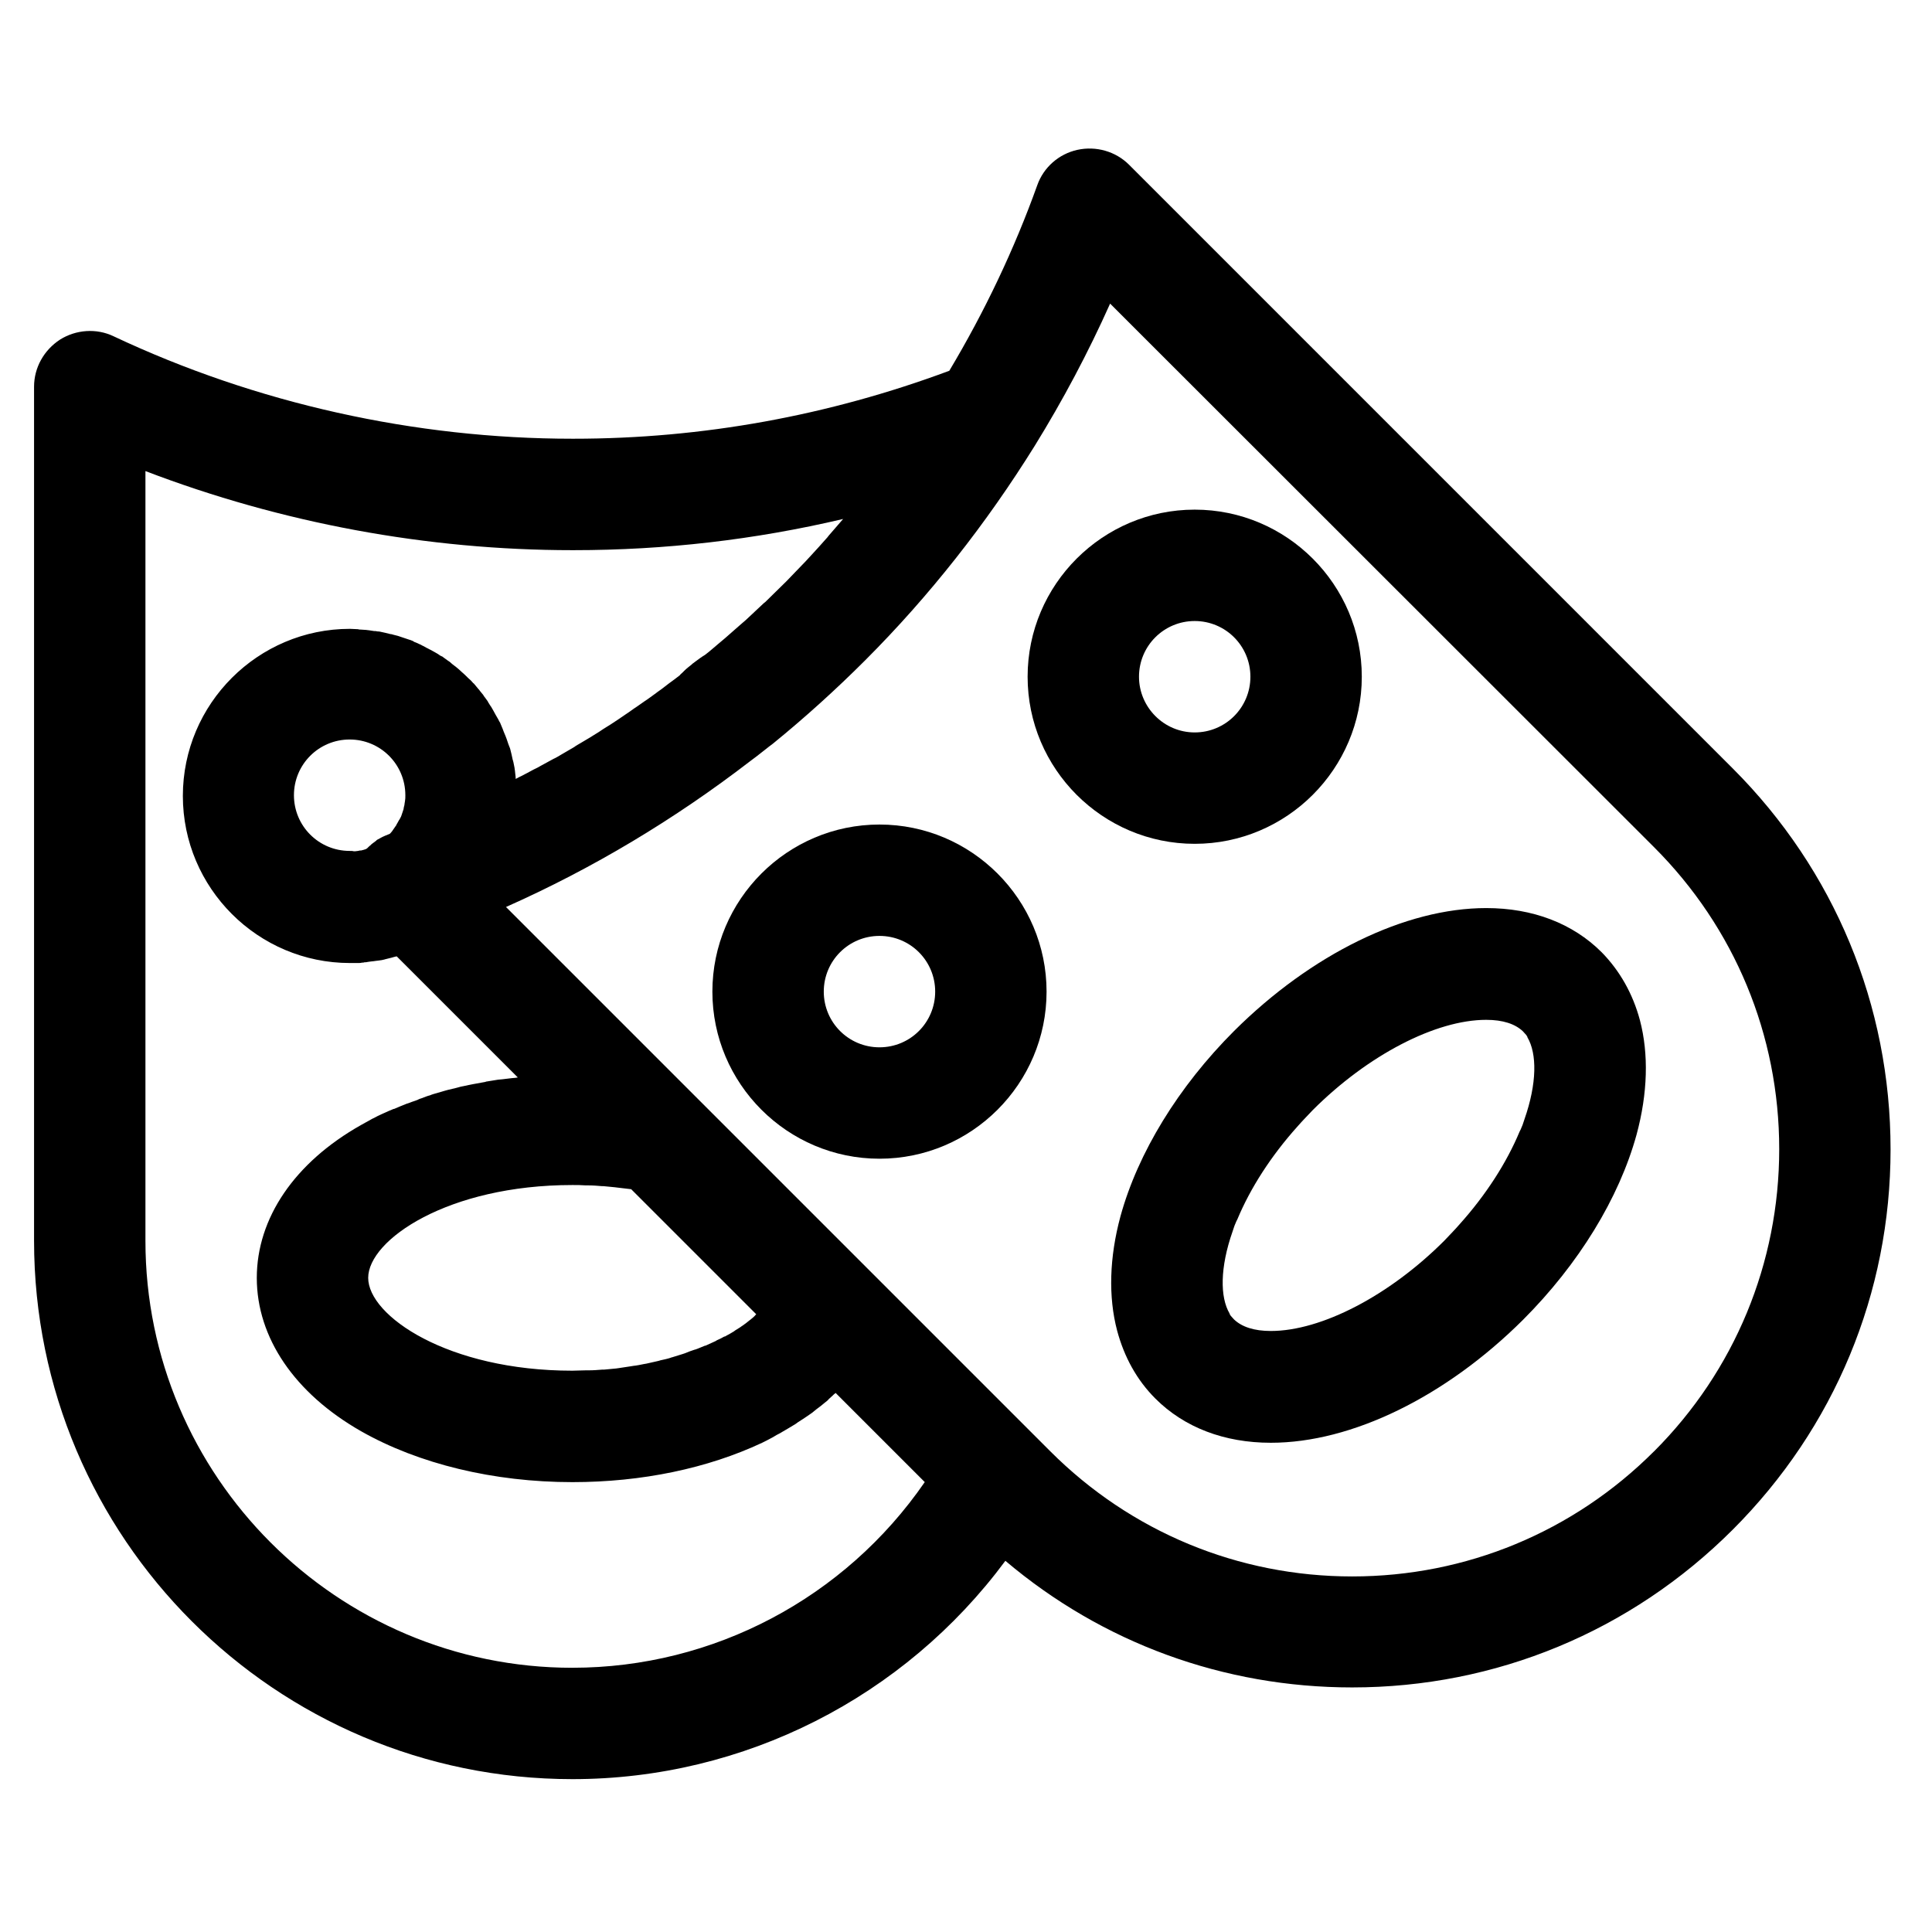
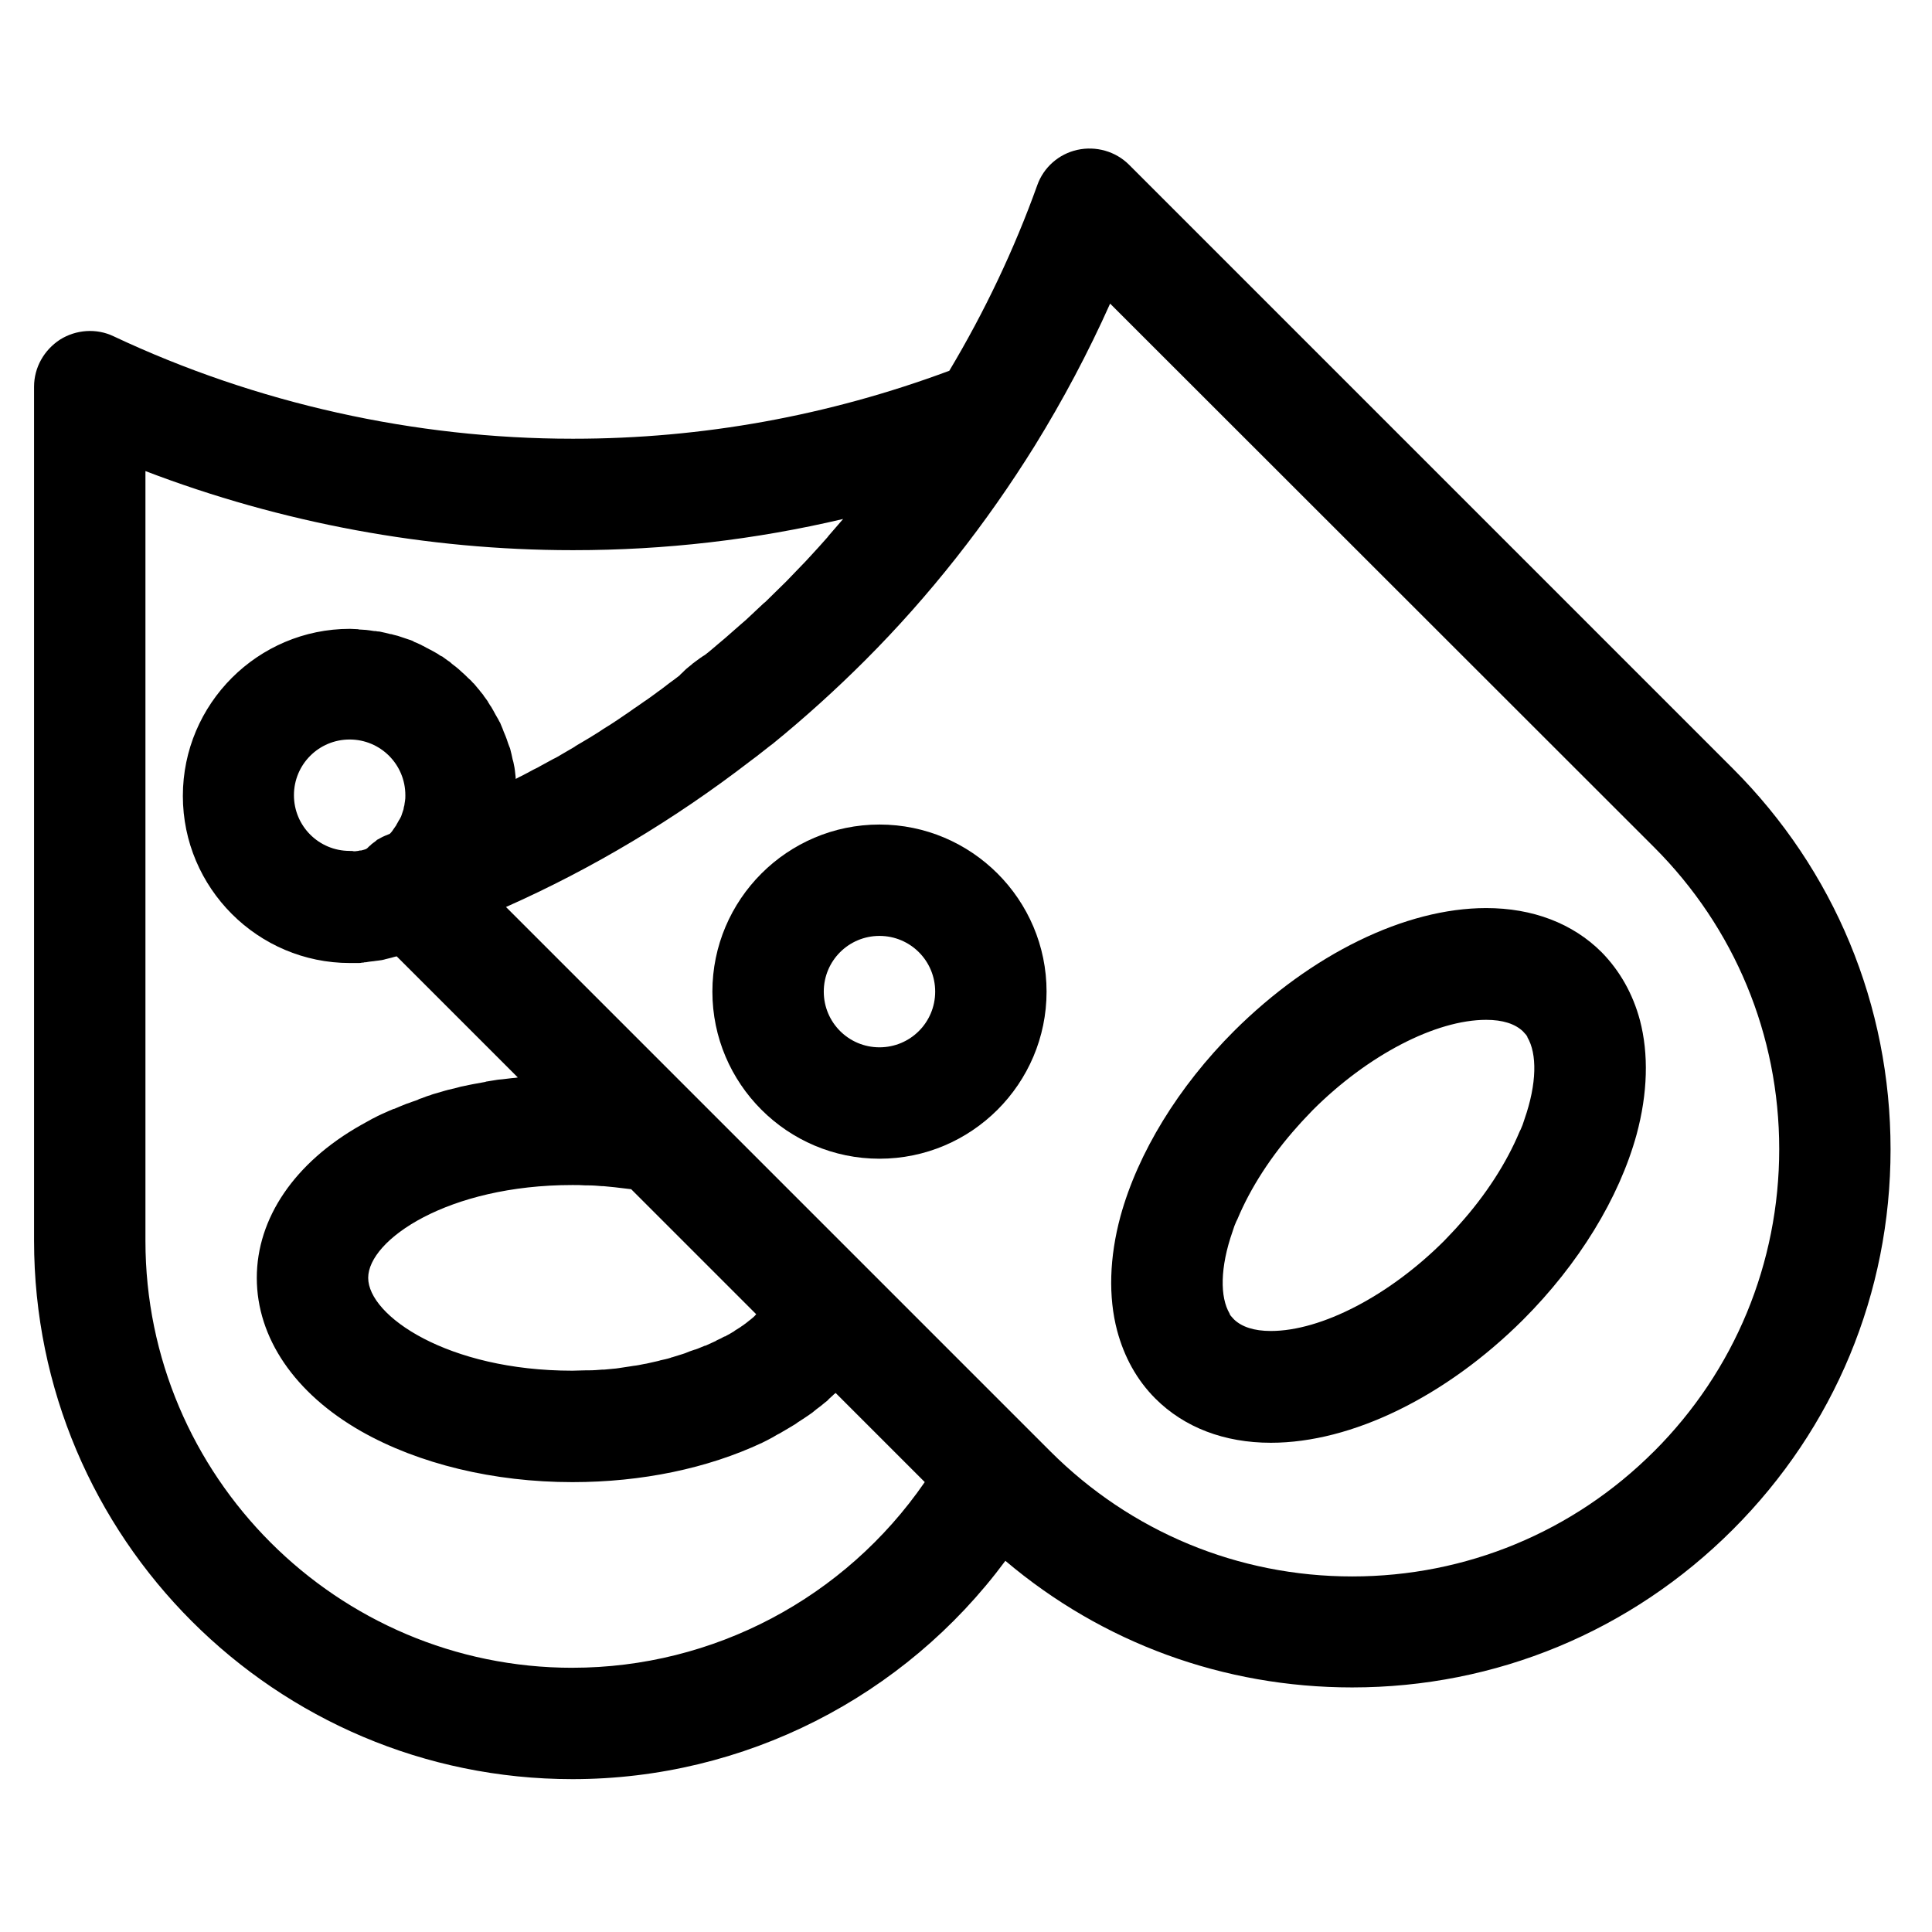
<svg xmlns="http://www.w3.org/2000/svg" fill="#000000" width="800px" height="800px" version="1.1" viewBox="144 144 512 512">
  <g>
    <path d="m603.2 347.65-160-160c-3.543-3.543-8.758-5.019-13.676-3.938-4.922 1.082-8.953 4.625-10.629 9.348-6.102 17.023-13.973 33.555-23.32 49.199-31.98 11.906-65.438 18.008-99.582 18.008h-0.293c-41.723 0-83.836-9.348-121.62-27.16-4.527-2.164-9.938-1.77-14.168 0.887-4.231 2.754-6.887 7.379-6.887 12.496v226.32c0 78.719 63.961 142.68 142.68 142.68 45.559 0 87.969-21.746 114.73-57.859 25.684 21.746 57.859 33.555 91.906 33.555 38.082 0 73.898-14.859 100.86-41.82 26.957-26.957 41.816-62.68 41.816-100.76 0-38.18-14.859-74-41.82-100.96zm-260.27 146.03c-0.098 0.098-0.297 0.195-0.395 0.297-0.492 0.395-1.082 0.887-1.672 1.277-0.098 0.098-0.195 0.098-0.297 0.195-0.492 0.395-1.082 0.688-1.672 1.082-0.098 0.098-0.297 0.195-0.395 0.297-0.688 0.395-1.277 0.789-2.066 1.18-0.098 0.098-0.297 0.195-0.492 0.195-0.688 0.395-1.277 0.688-1.969 0.984-0.098 0.098-0.195 0.098-0.297 0.195-0.789 0.395-1.574 0.688-2.363 1.082-0.195 0.098-0.395 0.195-0.59 0.195-0.789 0.297-1.574 0.688-2.461 0.984l-0.09 0.004c-0.887 0.297-1.77 0.59-2.656 0.984-0.195 0.098-0.395 0.098-0.59 0.195-0.887 0.297-1.871 0.59-2.856 0.887-0.098 0-0.195 0-0.297 0.098-0.887 0.297-1.871 0.492-2.754 0.688-0.195 0.098-0.395 0.098-0.688 0.195-0.984 0.195-2.066 0.492-3.051 0.688-0.195 0-0.395 0.098-0.59 0.098-0.984 0.195-1.871 0.395-2.856 0.492-0.195 0-0.395 0.098-0.59 0.098-1.082 0.195-2.164 0.297-3.246 0.492-0.195 0-0.492 0.098-0.688 0.098-0.984 0.098-2.066 0.195-3.148 0.297h-0.492c-1.18 0.098-2.363 0.195-3.543 0.195h-0.789c-1.18 0-2.461 0.098-3.641 0.098-33.062 0-54.121-14.562-54.121-24.602 0-10.035 21.059-24.602 54.121-24.602 1.18 0 2.363 0 3.543 0.098h0.789c1.18 0 2.262 0.098 3.445 0.195h0.395c0.984 0.098 2.066 0.195 3.051 0.297 0.297 0 0.492 0.098 0.789 0.098 1.082 0.098 2.262 0.297 3.344 0.395h0.195l33.16 33.16-0.098 0.098c-0.398 0.504-0.891 0.898-1.383 1.293zm-106.27-124.18c-8.168 0-14.762-6.594-14.762-14.762s6.594-14.762 14.762-14.762c8.168 0 14.762 6.594 14.762 14.762v0.098c0 0.492 0 0.984-0.098 1.477 0 0.195-0.098 0.395-0.098 0.59 0 0.297-0.098 0.688-0.195 0.984 0 0.195-0.098 0.395-0.098 0.59-0.098 0.297-0.195 0.59-0.297 0.887-0.098 0.195-0.098 0.395-0.195 0.59-0.098 0.297-0.195 0.59-0.395 0.887-0.098 0.195-0.195 0.395-0.297 0.492-0.195 0.297-0.297 0.59-0.492 0.887-0.098 0.098-0.195 0.297-0.195 0.395-0.297 0.395-0.59 0.887-0.887 1.277-0.098 0.098-0.098 0.195-0.195 0.297-0.195 0.297-0.492 0.59-0.688 0.789-0.195 0.098-0.297 0.098-0.492 0.195-0.492 0.195-0.984 0.395-1.379 0.59-0.098 0-0.098 0.098-0.195 0.098-0.395 0.195-0.887 0.492-1.277 0.688-0.098 0.098-0.195 0.098-0.195 0.195-0.395 0.297-0.789 0.59-1.18 0.887-0.098 0.098-0.195 0.098-0.195 0.195-0.395 0.297-0.688 0.59-1.082 0.984 0 0-0.098 0-0.098 0.098-0.098 0-0.098 0-0.195 0.098-0.195 0.098-0.395 0.098-0.59 0.195-0.098 0-0.297 0.098-0.395 0.098-0.195 0.098-0.492 0.098-0.688 0.098-0.098 0-0.297 0.098-0.395 0.098-0.297 0-0.492 0.098-0.789 0.098h-0.395c-0.305-0.09-0.699-0.09-1.094-0.09zm59.043 216.48c-62.387 0-113.16-50.773-113.16-113.16v-203.98c36.016 13.777 74.688 20.961 113.16 20.961h0.297c24.207 0 48.02-2.754 71.438-8.266-1.277 1.477-2.559 2.953-3.836 4.43-0.098 0.098-0.195 0.297-0.297 0.395-1.574 1.77-3.051 3.445-4.625 5.117-0.395 0.395-0.789 0.887-1.18 1.277-1.672 1.77-3.445 3.543-5.117 5.312-1.77 1.77-3.543 3.445-5.312 5.215-0.195 0.195-0.395 0.395-0.688 0.59-1.574 1.477-3.148 2.953-4.723 4.43-0.492 0.395-0.984 0.887-1.477 1.277-1.379 1.18-2.656 2.363-4.035 3.543-0.59 0.492-1.277 1.082-1.871 1.574-1.18 0.984-2.262 1.969-3.445 2.856-0.297 0.195-0.492 0.297-0.789 0.492-0.195 0.195-0.492 0.297-0.688 0.492-0.59 0.395-1.18 0.887-1.871 1.379l-0.195 0.195c-0.59 0.492-1.277 0.984-1.871 1.574-0.195 0.195-0.395 0.395-0.59 0.59-0.195 0.195-0.492 0.395-0.688 0.688-0.395 0.297-0.887 0.688-1.277 0.984-1.082 0.789-2.164 1.574-3.148 2.363-0.59 0.492-1.277 0.887-1.871 1.379-0.984 0.688-1.969 1.477-3.051 2.164-0.688 0.492-1.277 0.887-1.969 1.379-1.082 0.688-2.066 1.477-3.148 2.164-0.59 0.395-1.18 0.789-1.871 1.277-1.277 0.887-2.559 1.672-3.836 2.461-0.395 0.297-0.789 0.492-1.18 0.789-1.672 1.082-3.344 2.066-5.019 3.051-0.492 0.297-1.082 0.59-1.574 0.984-1.18 0.688-2.363 1.379-3.543 2.066-0.688 0.395-1.277 0.789-1.969 1.082l-3.246 1.77c-0.688 0.395-1.379 0.789-2.066 1.082-1.082 0.59-2.164 1.18-3.344 1.77-0.492 0.195-0.887 0.492-1.379 0.688v-0.098-0.395c-0.098-0.59-0.098-1.18-0.195-1.77 0-0.195-0.098-0.395-0.098-0.688-0.098-0.492-0.195-0.984-0.297-1.477-0.098-0.297-0.098-0.492-0.195-0.688-0.098-0.492-0.195-0.887-0.297-1.379-0.098-0.297-0.098-0.492-0.195-0.789-0.098-0.395-0.195-0.887-0.395-1.277-0.098-0.297-0.195-0.492-0.297-0.789-0.098-0.395-0.297-0.789-0.395-1.18-0.098-0.297-0.195-0.492-0.297-0.789-0.195-0.395-0.297-0.789-0.492-1.18-0.098-0.297-0.195-0.492-0.297-0.789-0.195-0.395-0.297-0.789-0.492-1.18-0.098-0.297-0.195-0.492-0.395-0.789-0.195-0.395-0.395-0.789-0.59-1.082-0.098-0.195-0.297-0.492-0.395-0.688-0.195-0.395-0.395-0.688-0.59-1.082-0.098-0.195-0.297-0.492-0.395-0.688-0.195-0.395-0.492-0.688-0.688-1.082-0.098-0.195-0.297-0.395-0.395-0.688-0.297-0.395-0.492-0.688-0.789-1.082-0.195-0.195-0.297-0.395-0.395-0.59-0.297-0.395-0.59-0.688-0.887-1.082-0.098-0.195-0.297-0.395-0.395-0.492-0.297-0.395-0.688-0.789-0.984-1.18-0.098-0.098-0.195-0.297-0.395-0.395-0.395-0.492-0.887-0.984-1.379-1.379l-0.098-0.098c-0.492-0.492-0.984-0.984-1.574-1.477-0.492-0.492-0.984-0.887-1.574-1.379-0.098-0.098-0.297-0.195-0.395-0.297-0.395-0.297-0.789-0.59-1.18-0.984-0.195-0.098-0.395-0.297-0.59-0.395-0.395-0.297-0.688-0.492-1.082-0.789-0.195-0.195-0.395-0.297-0.688-0.395-0.395-0.195-0.688-0.492-1.082-0.688-0.195-0.098-0.492-0.297-0.688-0.395-0.395-0.195-0.688-0.395-1.082-0.59-0.297-0.098-0.492-0.297-0.789-0.395-0.395-0.195-0.688-0.395-1.082-0.59-0.297-0.098-0.492-0.297-0.789-0.395-0.395-0.195-0.688-0.297-1.082-0.492-0.297-0.098-0.59-0.195-0.789-0.395-0.395-0.195-0.789-0.297-1.082-0.395-0.297-0.098-0.59-0.195-0.887-0.297-0.395-0.098-0.789-0.297-1.18-0.395-0.297-0.098-0.59-0.195-0.887-0.297-0.395-0.098-0.789-0.195-1.18-0.297-0.297-0.098-0.59-0.195-0.887-0.195-0.395-0.098-0.789-0.195-1.18-0.297-0.297-0.098-0.59-0.098-0.887-0.195-0.395-0.098-0.789-0.195-1.277-0.195-0.297-0.098-0.59-0.098-0.887-0.098-0.395-0.098-0.887-0.098-1.277-0.195-0.297 0-0.59-0.098-0.789-0.098-0.492 0-0.984-0.098-1.477-0.098-0.195 0-0.492 0-0.688-0.098-0.688 0-1.477-0.098-2.164-0.098-24.402 0-44.281 19.875-44.281 44.281 0 24.402 19.875 44.281 44.281 44.281h0.098 1.477 0.59c0.297 0 0.688 0 0.984-0.098 0.195 0 0.492 0 0.688-0.098 0.297 0 0.59 0 0.887-0.098 0.195 0 0.492-0.098 0.688-0.098 0.297 0 0.59-0.098 0.887-0.098 0.195 0 0.492-0.098 0.688-0.098 0.297 0 0.59-0.098 0.789-0.098 0.195 0 0.492-0.098 0.688-0.098 0.297-0.098 0.59-0.098 0.789-0.195 0.297-0.098 0.492-0.098 0.789-0.195 0.297-0.098 0.492-0.098 0.789-0.195 0.297-0.098 0.492-0.098 0.688-0.195 0.297-0.098 0.492-0.098 0.789-0.195h0.098l32.078 32.078c-0.195 0-0.395 0.098-0.59 0.098-0.395 0-0.688 0.098-1.082 0.098-0.789 0.098-1.672 0.195-2.461 0.297-0.395 0-0.688 0.098-1.082 0.098-0.984 0.195-2.066 0.297-3.051 0.492-0.098 0-0.195 0-0.297 0.098-1.082 0.195-2.164 0.395-3.246 0.59-0.297 0.098-0.688 0.098-0.984 0.195-0.789 0.195-1.574 0.297-2.363 0.492-0.395 0.098-0.688 0.195-1.082 0.297-0.789 0.195-1.672 0.395-2.461 0.59-0.195 0.098-0.492 0.098-0.688 0.195-1.082 0.297-2.066 0.59-3.051 0.887-0.297 0.098-0.59 0.195-0.789 0.297-0.789 0.195-1.477 0.492-2.262 0.789-0.297 0.098-0.688 0.195-0.984 0.395-0.688 0.297-1.477 0.492-2.164 0.789-0.297 0.098-0.59 0.195-0.887 0.297-0.984 0.395-1.969 0.789-2.856 1.18-0.195 0.098-0.395 0.195-0.59 0.195-0.789 0.297-1.574 0.688-2.262 0.984-0.297 0.098-0.59 0.297-0.887 0.395-0.688 0.297-1.277 0.59-1.969 0.984-0.297 0.098-0.59 0.297-0.789 0.395-0.887 0.492-1.77 0.984-2.656 1.477-17.602 9.918-27.637 24.68-27.637 40.523s10.035 30.602 27.652 40.641c15.254 8.66 35.129 13.48 55.988 13.48 18.402 0 35.816-3.641 50.281-10.43 0.984-0.492 1.969-0.984 2.856-1.477 0.297-0.195 0.688-0.395 0.984-0.59 0.59-0.297 1.18-0.59 1.77-0.984 0.395-0.195 0.789-0.492 1.18-0.688 0.492-0.297 0.984-0.59 1.477-0.887 0.395-0.195 0.789-0.492 1.18-0.789 0.492-0.297 0.887-0.59 1.379-0.887 0.395-0.297 0.789-0.492 1.18-0.789 0.395-0.297 0.887-0.59 1.277-0.887 0.395-0.297 0.688-0.59 1.082-0.887 0.395-0.297 0.789-0.59 1.18-0.887 0.395-0.297 0.688-0.59 1.082-0.887 0.395-0.297 0.789-0.59 1.082-0.984 0.297-0.297 0.688-0.59 0.984-0.887 0.195-0.195 0.492-0.492 0.789-0.688l23.617 23.617c-21.152 30.707-55.988 49.207-93.379 49.207zm286.64-57.367c-21.352 21.352-49.789 33.16-80 33.16-30.207 0-58.648-11.809-80-33.16l-144.25-144.25c23.027-10.234 44.672-23.223 64.746-38.672 0.492-0.395 1.082-0.789 1.574-1.18 1.574-1.18 2.953-2.363 4.43-3.445 8.461-6.887 16.727-14.367 24.402-22.043 17.121-17.121 32.176-36.309 44.969-56.875 7.477-12.102 14.168-24.699 19.977-37.688l144.16 144.06c21.352 21.352 33.16 49.789 33.16 80 0 30.207-11.809 58.742-33.16 80.098z" />
    <path d="m568.46 396.36c-7.676-7.676-18.301-11.711-30.602-11.711-21.453 0-46.348 12.203-66.812 32.57-14.762 14.762-25.484 32.273-30.109 49.102-2.953 10.922-3.246 21.352-0.887 30.309 1.871 6.988 5.215 13.086 10.137 18.008 7.676 7.676 18.301 11.711 30.602 11.711 21.453 0 46.348-12.203 66.812-32.57 14.762-14.762 25.484-32.273 30.109-49.102 2.953-10.922 3.246-21.352 0.887-30.309-1.871-6.988-5.316-13.09-10.137-18.008zm-20.566 44.574c-0.098 0.395-0.297 0.789-0.395 1.18-0.195 0.395-0.297 0.789-0.492 1.18-0.098 0.195-0.195 0.395-0.297 0.59-3.445 8.266-8.953 16.828-15.941 24.602-1.277 1.477-2.656 2.856-4.035 4.328-14.562 14.562-32.57 23.91-45.953 23.91-4.43 0-7.676-1.082-9.742-3.051-0.297-0.297-0.59-0.688-0.887-0.984-0.098-0.195-0.195-0.297-0.297-0.492v-0.098c-2.559-4.328-2.559-12.203 0.789-21.746 0-0.098 0.098-0.195 0.098-0.297 0.098-0.395 0.297-0.789 0.395-1.18 0.195-0.395 0.297-0.789 0.492-1.18 0.098-0.195 0.195-0.395 0.297-0.59 3.445-8.266 8.953-16.828 15.941-24.602 1.277-1.477 2.656-2.856 4.035-4.328 14.562-14.562 32.57-23.91 45.953-23.91 4.43 0 7.676 1.082 9.742 3.051 0.297 0.297 0.59 0.688 0.887 0.984 0.098 0.195 0.195 0.297 0.297 0.492v0.098c2.559 4.328 2.559 12.203-0.789 21.746 0 0.098-0.098 0.199-0.098 0.297z" />
    <path d="m377.07 362.51c-24.402 0-44.281 19.875-44.281 44.281 0 24.402 19.875 44.281 44.281 44.281 24.402 0 44.281-19.875 44.281-44.281 0-24.402-19.879-44.281-44.281-44.281zm0 59.039c-8.168 0-14.762-6.594-14.762-14.762 0-8.168 6.594-14.762 14.762-14.762 8.168 0 14.762 6.594 14.762 14.762 0 8.172-6.594 14.762-14.762 14.762z" />
-     <path d="m504.89 323.34c0-24.402-19.875-44.281-44.281-44.281-24.402 0-44.281 19.875-44.281 44.281 0 24.402 19.875 44.281 44.281 44.281 24.402 0 44.281-19.879 44.281-44.281zm-59.043 0c0-8.168 6.594-14.762 14.762-14.762s14.762 6.594 14.762 14.762-6.594 14.762-14.762 14.762-14.762-6.691-14.762-14.762z" />
  </g>
</svg>